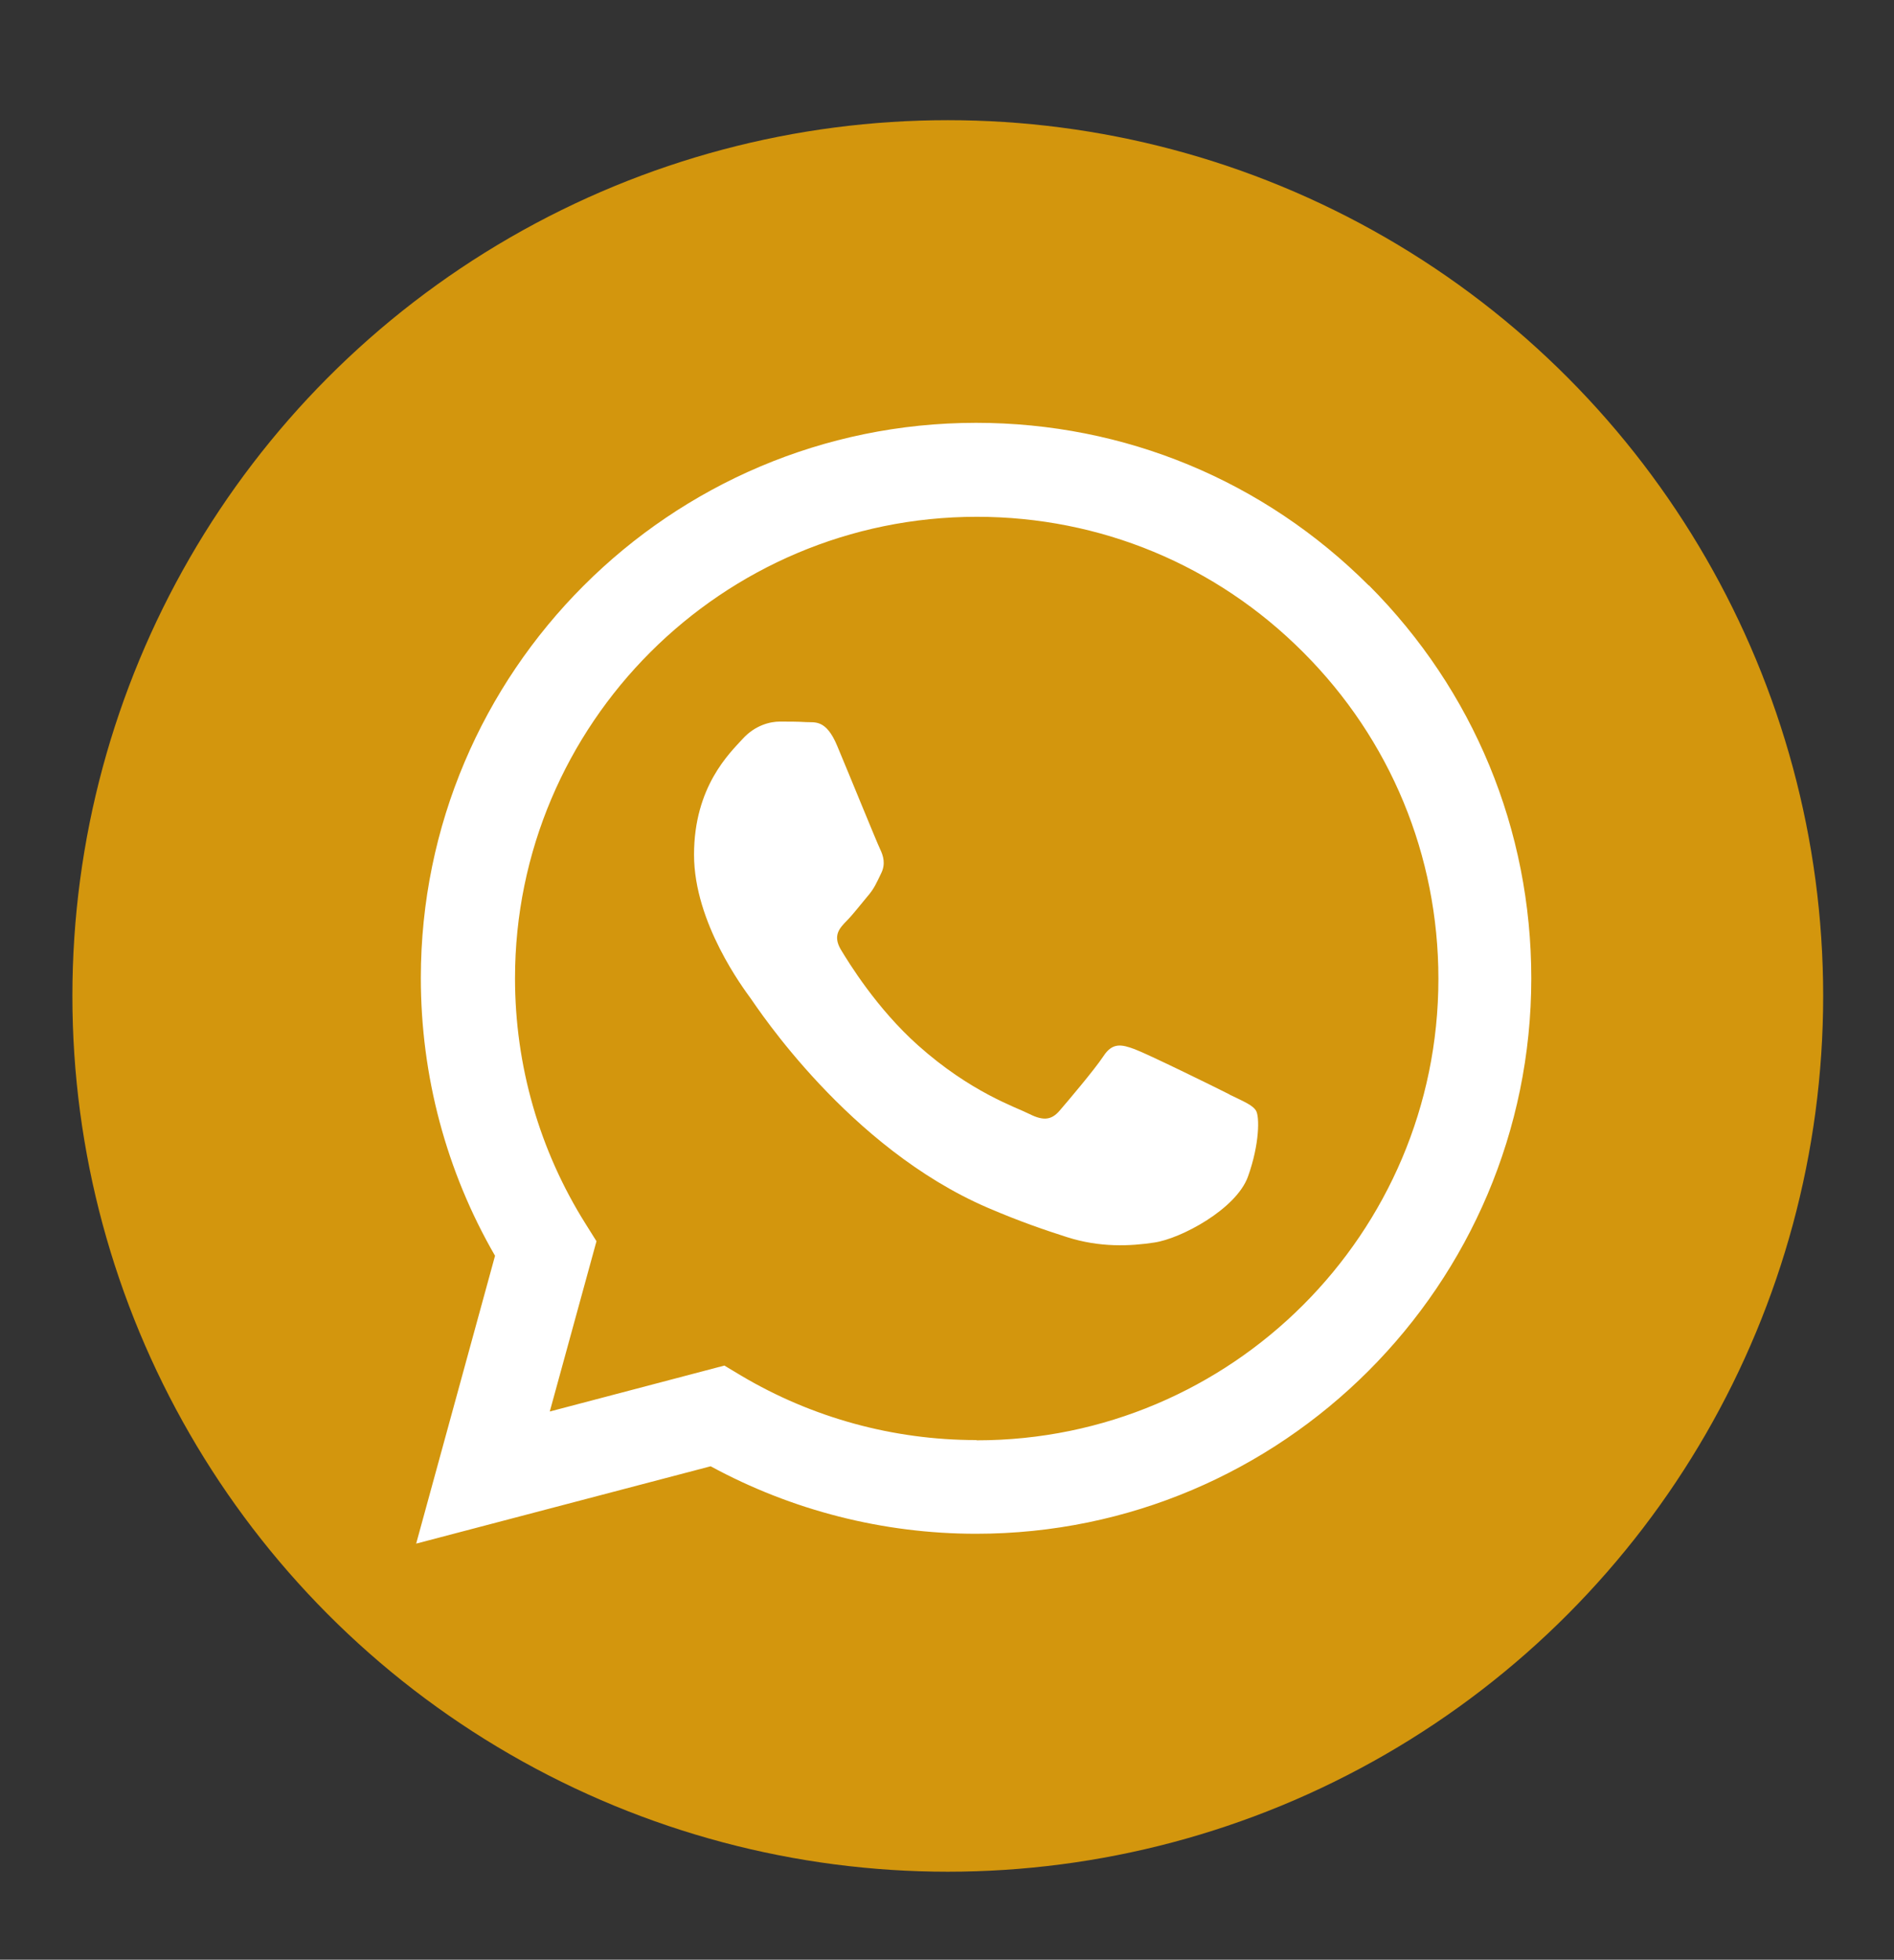
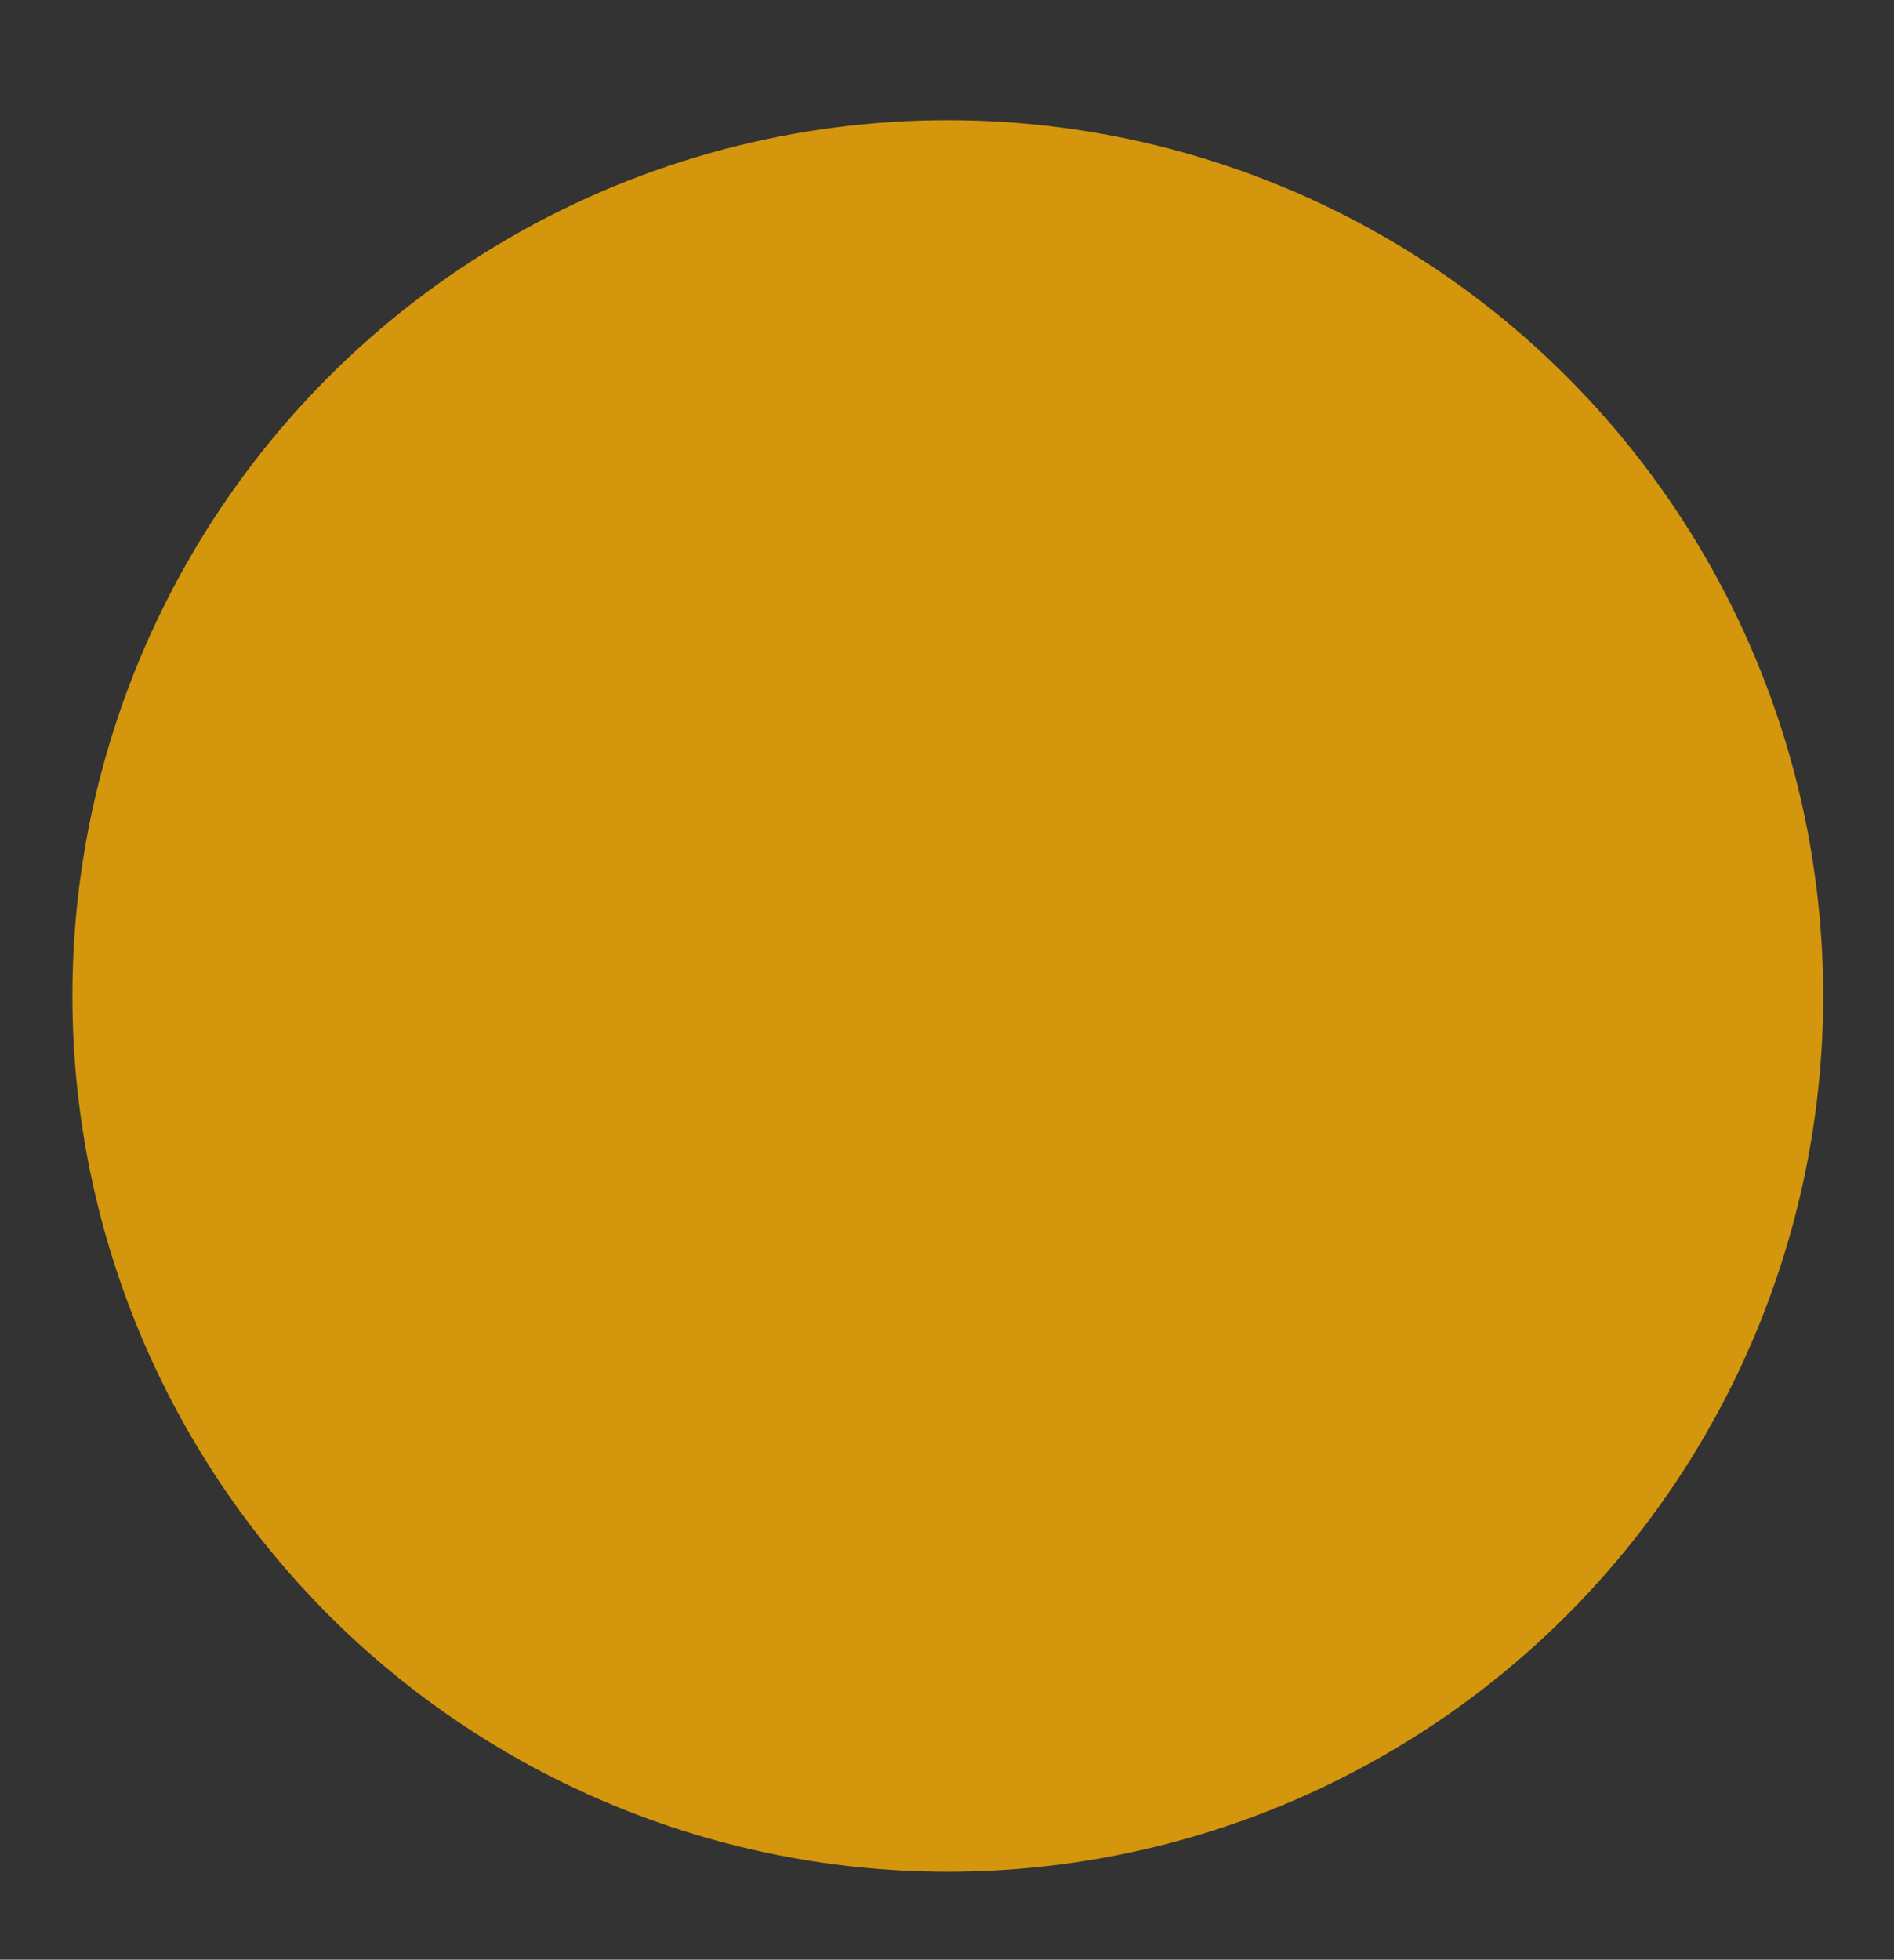
<svg xmlns="http://www.w3.org/2000/svg" id="Capa_1" data-name="Capa 1" viewBox="0 0 73 75.5">
  <rect x="0" y="0" width="73" height="75.5" fill="#333333" stroke="none" />
  <defs>
    <style>
      .cls-1 {
        fill: #fff;
        fill-rule: evenodd;
      }

      .cls-1, .cls-2 {
        stroke-width: 0px;
      }

      .cls-2 {
        fill: #d3960d;
      }
    </style>
  </defs>
  <circle class="cls-2" cx="36.53" cy="38.37" r="33.74" />
  <g id="WA_Logo" data-name="WA Logo">
-     <path class="cls-1" d="m52.76,22.56c-4.04-4.04-9.41-6.27-15.14-6.27-11.8,0-21.4,9.6-21.4,21.39,0,3.77.98,7.45,2.86,10.7l-3.04,11.09,11.35-2.98c3.13,1.7,6.65,2.6,10.23,2.6h0c11.8,0,21.4-9.6,21.4-21.4,0-5.72-2.22-11.09-6.26-15.14Zm-15.14,32.92h0c-3.19,0-6.32-.86-9.05-2.48l-.65-.39-6.73,1.77,1.8-6.56-.42-.67c-1.78-2.83-2.72-6.1-2.72-9.46,0-9.8,7.98-17.78,17.8-17.78,4.75,0,9.22,1.85,12.58,5.22,3.36,3.36,5.21,7.83,5.21,12.58,0,9.81-7.98,17.78-17.79,17.78Zm9.76-13.32c-.53-.27-3.16-1.56-3.65-1.74-.49-.18-.85-.27-1.2.27-.36.54-1.38,1.74-1.69,2.1-.31.36-.62.4-1.16.13-.53-.27-2.26-.83-4.3-2.65-1.59-1.42-2.66-3.17-2.98-3.7-.31-.54-.03-.82.23-1.09.24-.24.53-.62.8-.94.27-.31.36-.54.53-.89.18-.36.09-.67-.04-.94-.13-.27-1.2-2.9-1.65-3.97-.43-1.04-.87-.9-1.2-.92-.31-.02-.67-.02-1.02-.02s-.94.13-1.43.67c-.49.54-1.87,1.83-1.87,4.46s1.92,5.17,2.18,5.53,3.77,5.76,9.14,8.07c1.28.55,2.27.88,3.05,1.13,1.28.41,2.45.35,3.37.21,1.03-.15,3.16-1.29,3.61-2.54.45-1.25.45-2.32.31-2.54-.13-.22-.49-.36-1.02-.62Z" />
-   </g>
+     </g>
</svg>